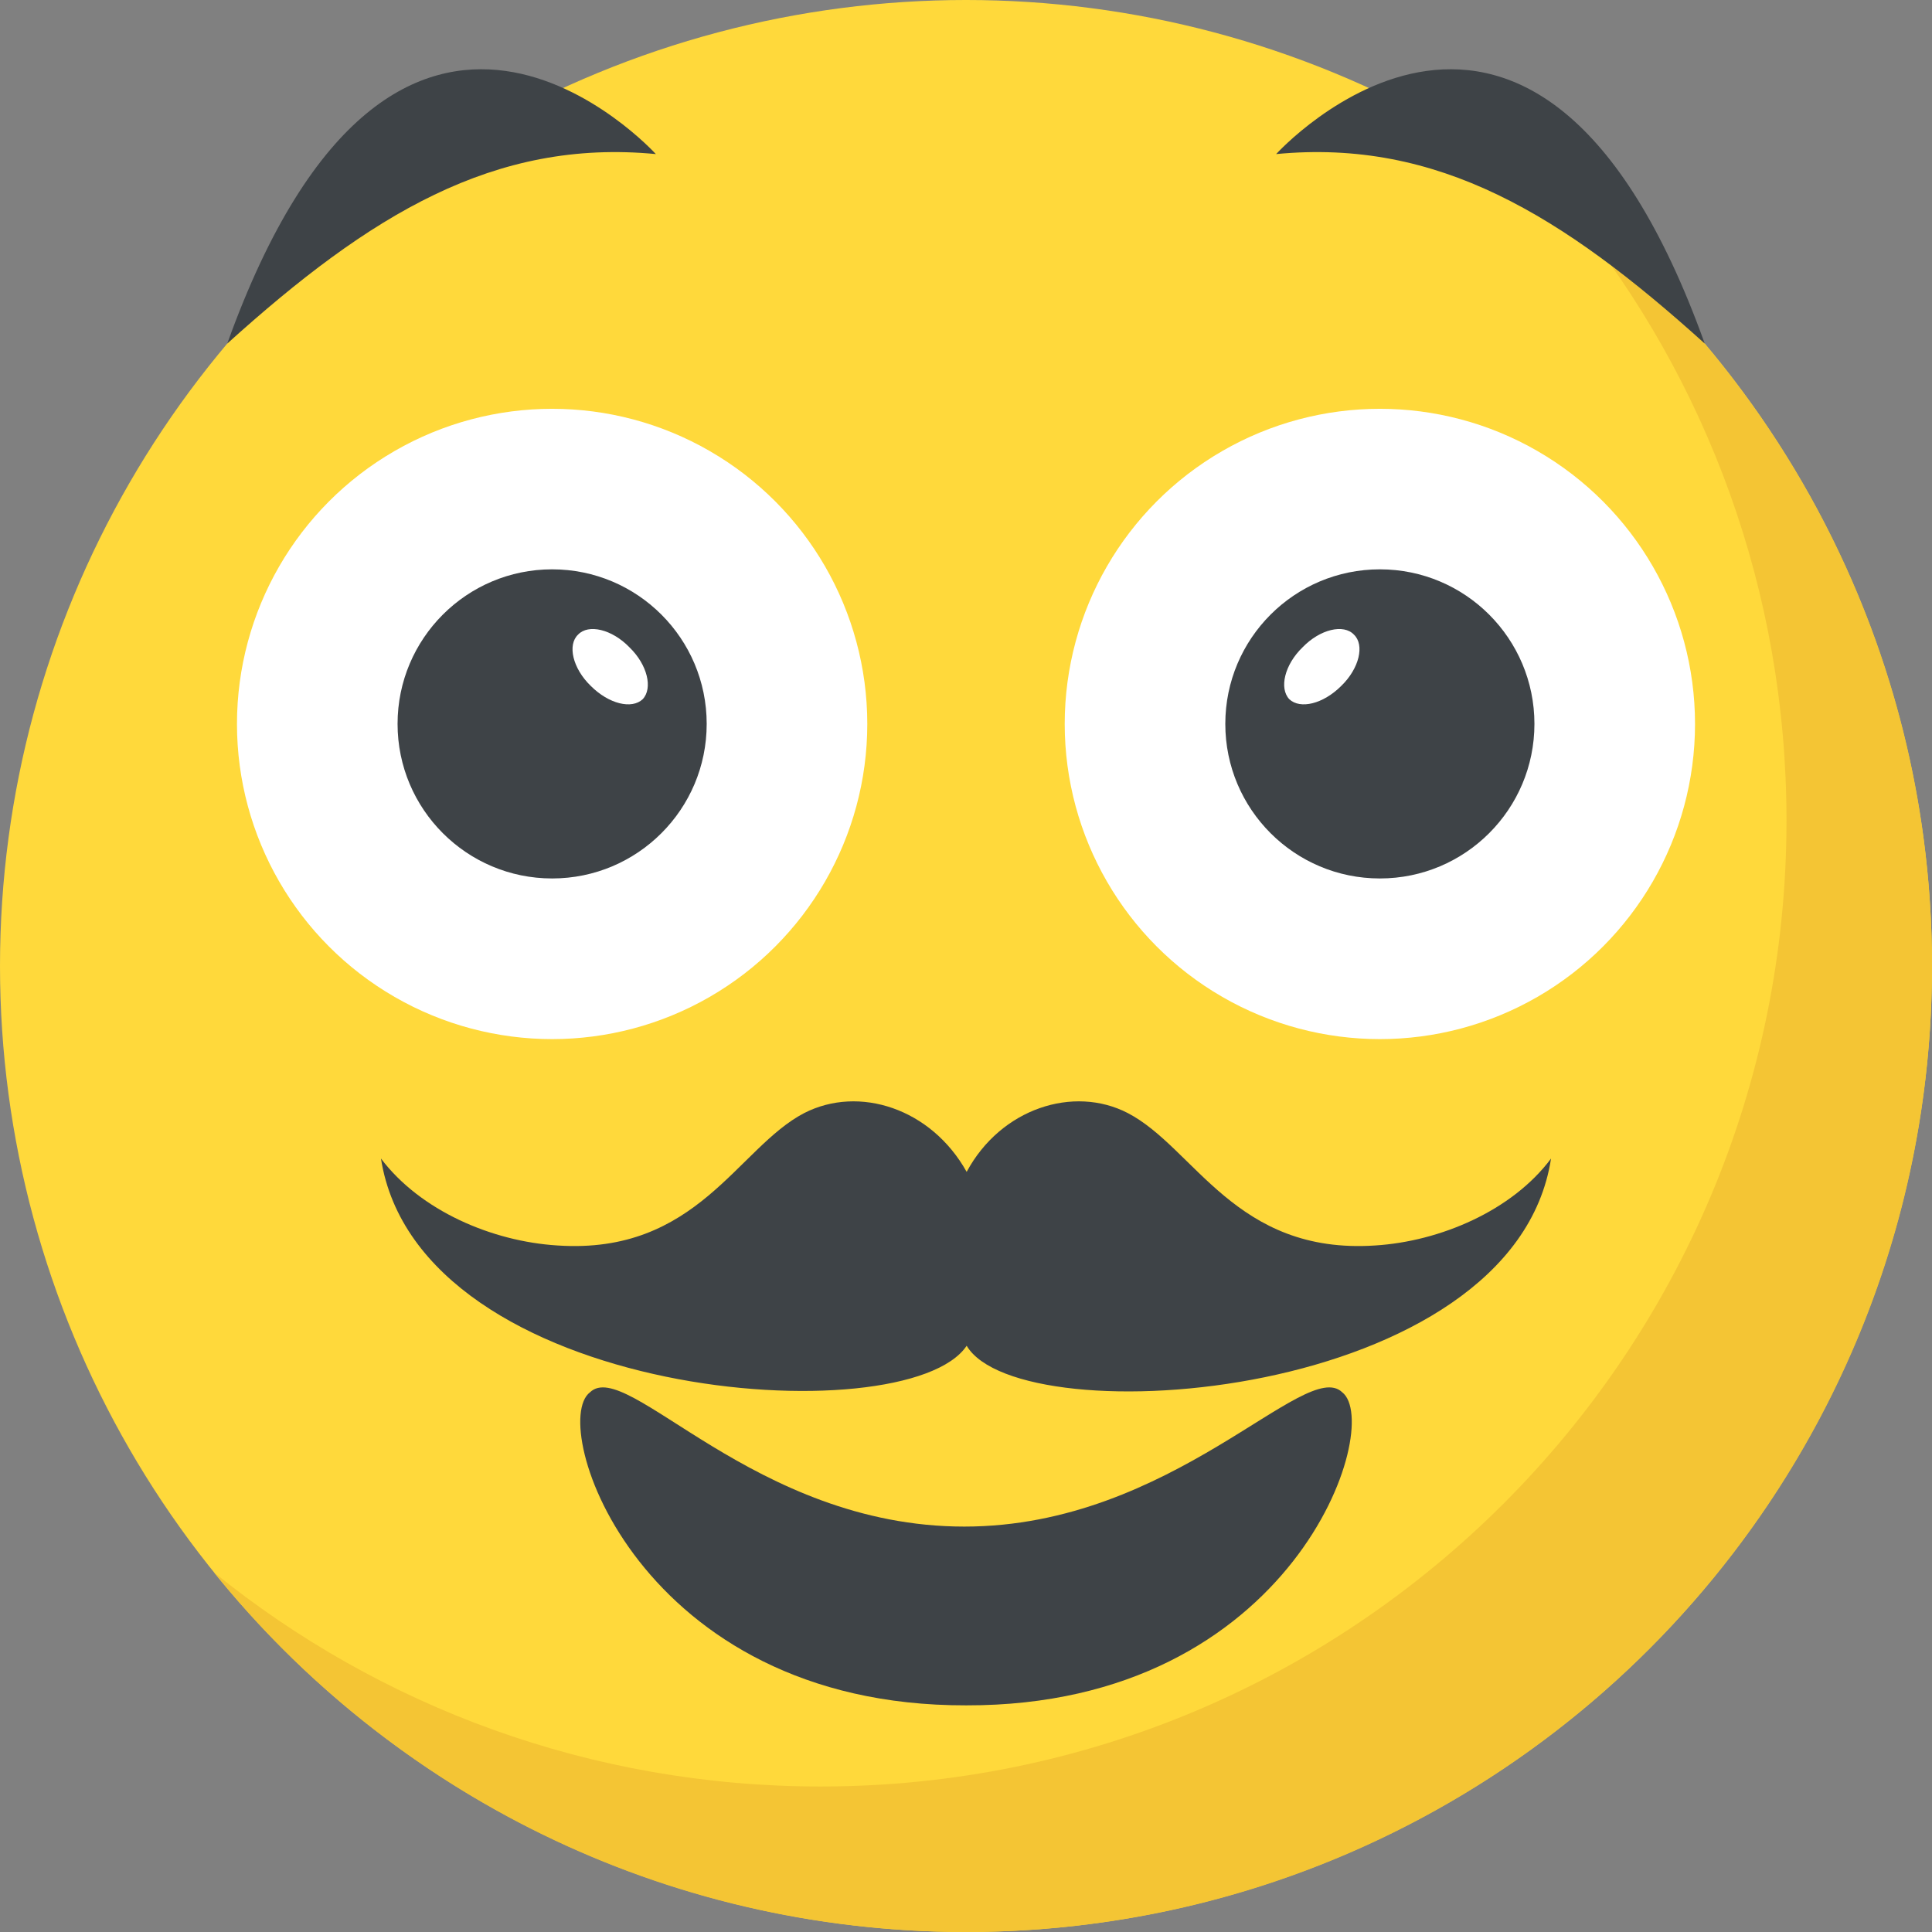
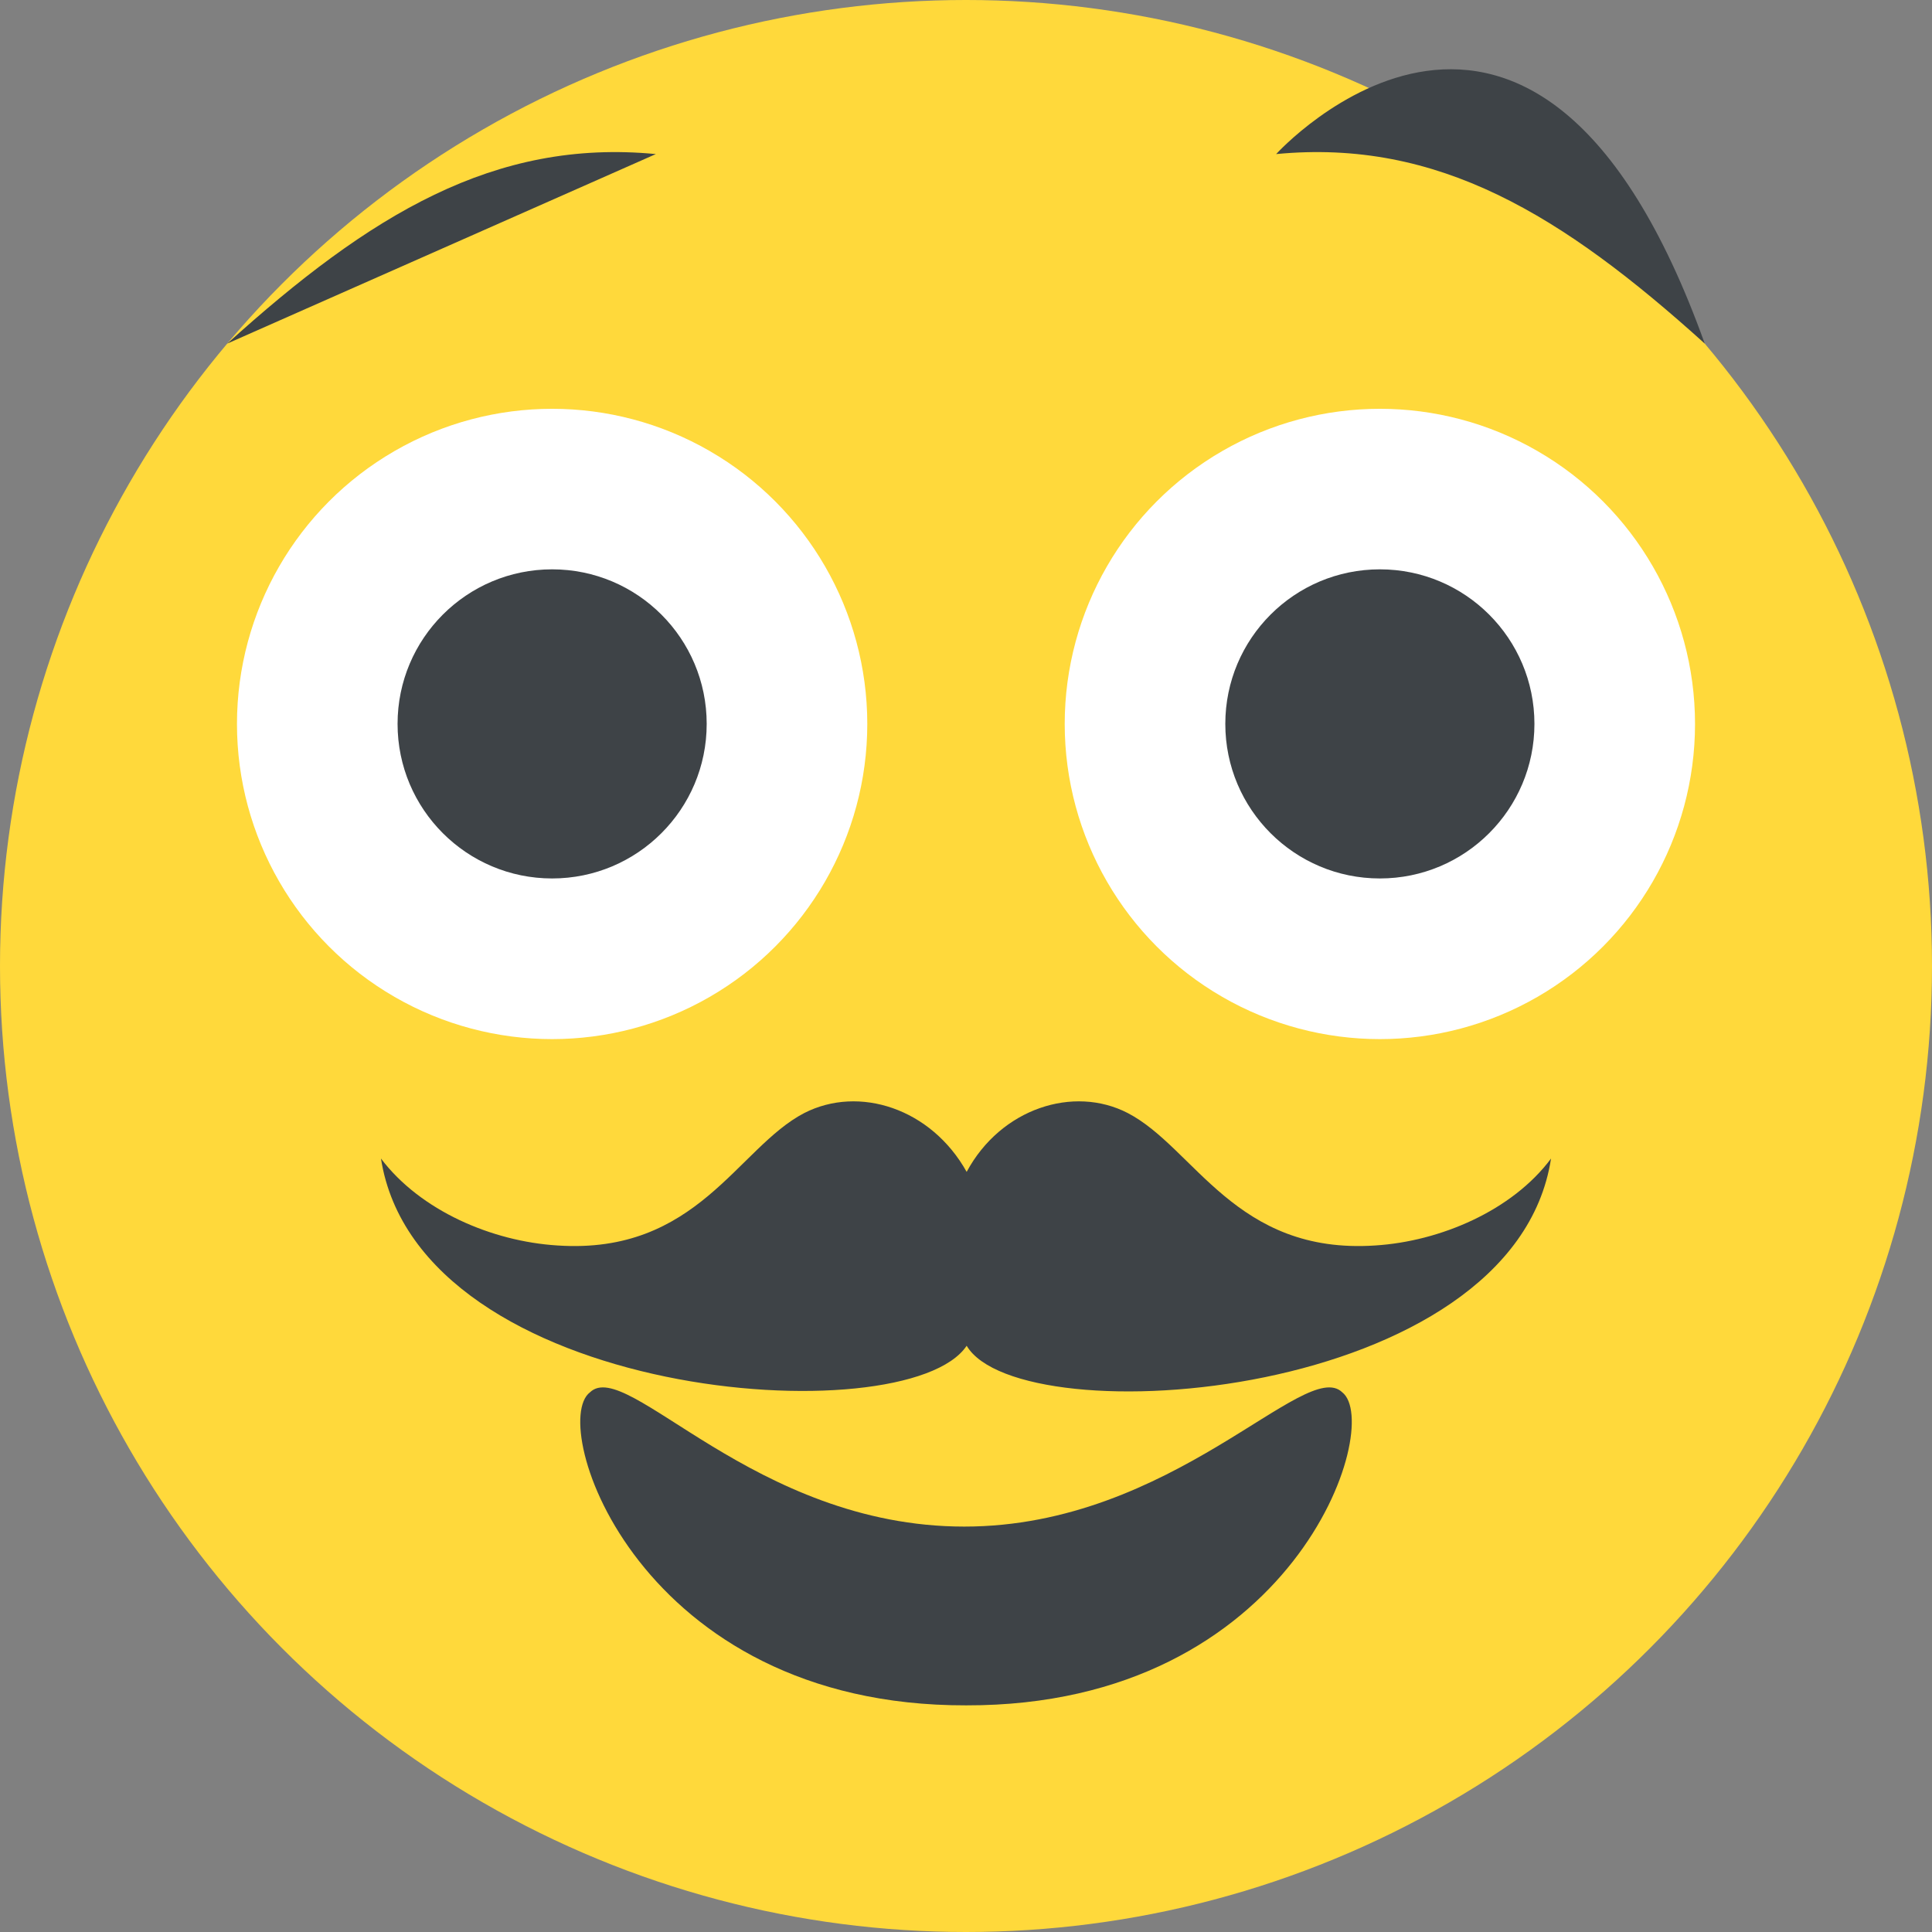
<svg xmlns="http://www.w3.org/2000/svg" version="1.1" id="Capa_1" x="0px" y="0px" viewBox="0 0 512 512" style="enable-background:new 0 0 512 512;" xml:space="preserve">
  <rect x="0" y="0" width="512" height="512" fill="#808080" stroke="none" />
  <circle style="fill:#FFD93B;" cx="256" cy="256" r="256" />
  <path style="fill:#3E4347;" d="M256.032,451.936c-87.04,0.192-110.88-74.512-99.68-82.96c9.76-9.44,43.36,35.584,99.2,35.584  c55.36,0,90.4-45.024,100.16-35.584C366.752,377.616,343.072,452.128,256.032,451.936z" />
-   <path style="fill:#F4C534;" d="M512,256c0,141.44-114.64,256-256,256c-80.48,0-152.32-37.12-199.28-95.28  c43.92,35.52,99.84,56.72,160.72,56.72c141.36,0,256-114.56,256-256c0-60.88-21.2-116.8-56.72-160.72  C474.8,103.68,512,175.52,512,256z" />
  <path style="fill:#3E4347;" d="M411.04,307.024c-9.888,64.384-140.672,73.584-154.864,49.616  c-15.856,23.792-145.168,14.56-155.216-49.616c10.448,13.824,29.408,21.968,46.784,23.04c37.024,2.48,47.664-25.872,65.376-35.088  c14.528-7.44,33.664-1.248,43.056,15.584c9.04-16.832,28.352-23.024,42.704-15.584c17.712,9.216,28.528,37.552,65.552,35.088  C381.616,328.992,400.752,320.848,411.04,307.024z" />
  <circle style="fill:#FFFFFF;" cx="365.68" cy="191.856" r="83.52" />
  <circle style="fill:#3E4347;" cx="365.68" cy="191.84" r="40.96" />
-   <path style="fill:#FFFFFF;" d="M341.68,185.296c2.88,2.72,8.96,1.28,13.76-3.52c4.8-4.64,6.24-10.88,3.36-13.6  c-2.72-2.88-8.96-1.44-13.6,3.36C340.4,176.176,338.96,182.416,341.68,185.296z" />
  <path style="fill:#3E4347;" d="M451.776,91.056C414,56.928,381.04,36.72,338.192,40.832  C338.208,40.832,406.64-34.672,451.776,91.056z" />
  <circle style="fill:#FFFFFF;" cx="146.32" cy="191.856" r="83.52" />
  <circle style="fill:#3E4347;" cx="146.32" cy="191.84" r="40.96" />
-   <path style="fill:#FFFFFF;" d="M170.32,185.296c-2.88,2.72-8.96,1.28-13.76-3.52c-4.8-4.64-6.24-10.88-3.36-13.6  c2.72-2.88,8.96-1.44,13.6,3.36C171.6,176.176,173.04,182.416,170.32,185.296z" />
-   <path style="fill:#3E4347;" d="M60.224,91.056C98,56.928,130.96,36.72,173.808,40.832C173.792,40.832,105.36-34.672,60.224,91.056z" />
+   <path style="fill:#3E4347;" d="M60.224,91.056C98,56.928,130.96,36.72,173.808,40.832z" />
  <g>
</g>
  <g>
</g>
  <g>
</g>
  <g>
</g>
  <g>
</g>
  <g>
</g>
  <g>
</g>
  <g>
</g>
  <g>
</g>
  <g>
</g>
  <g>
</g>
  <g>
</g>
  <g>
</g>
  <g>
</g>
  <g>
</g>
</svg>